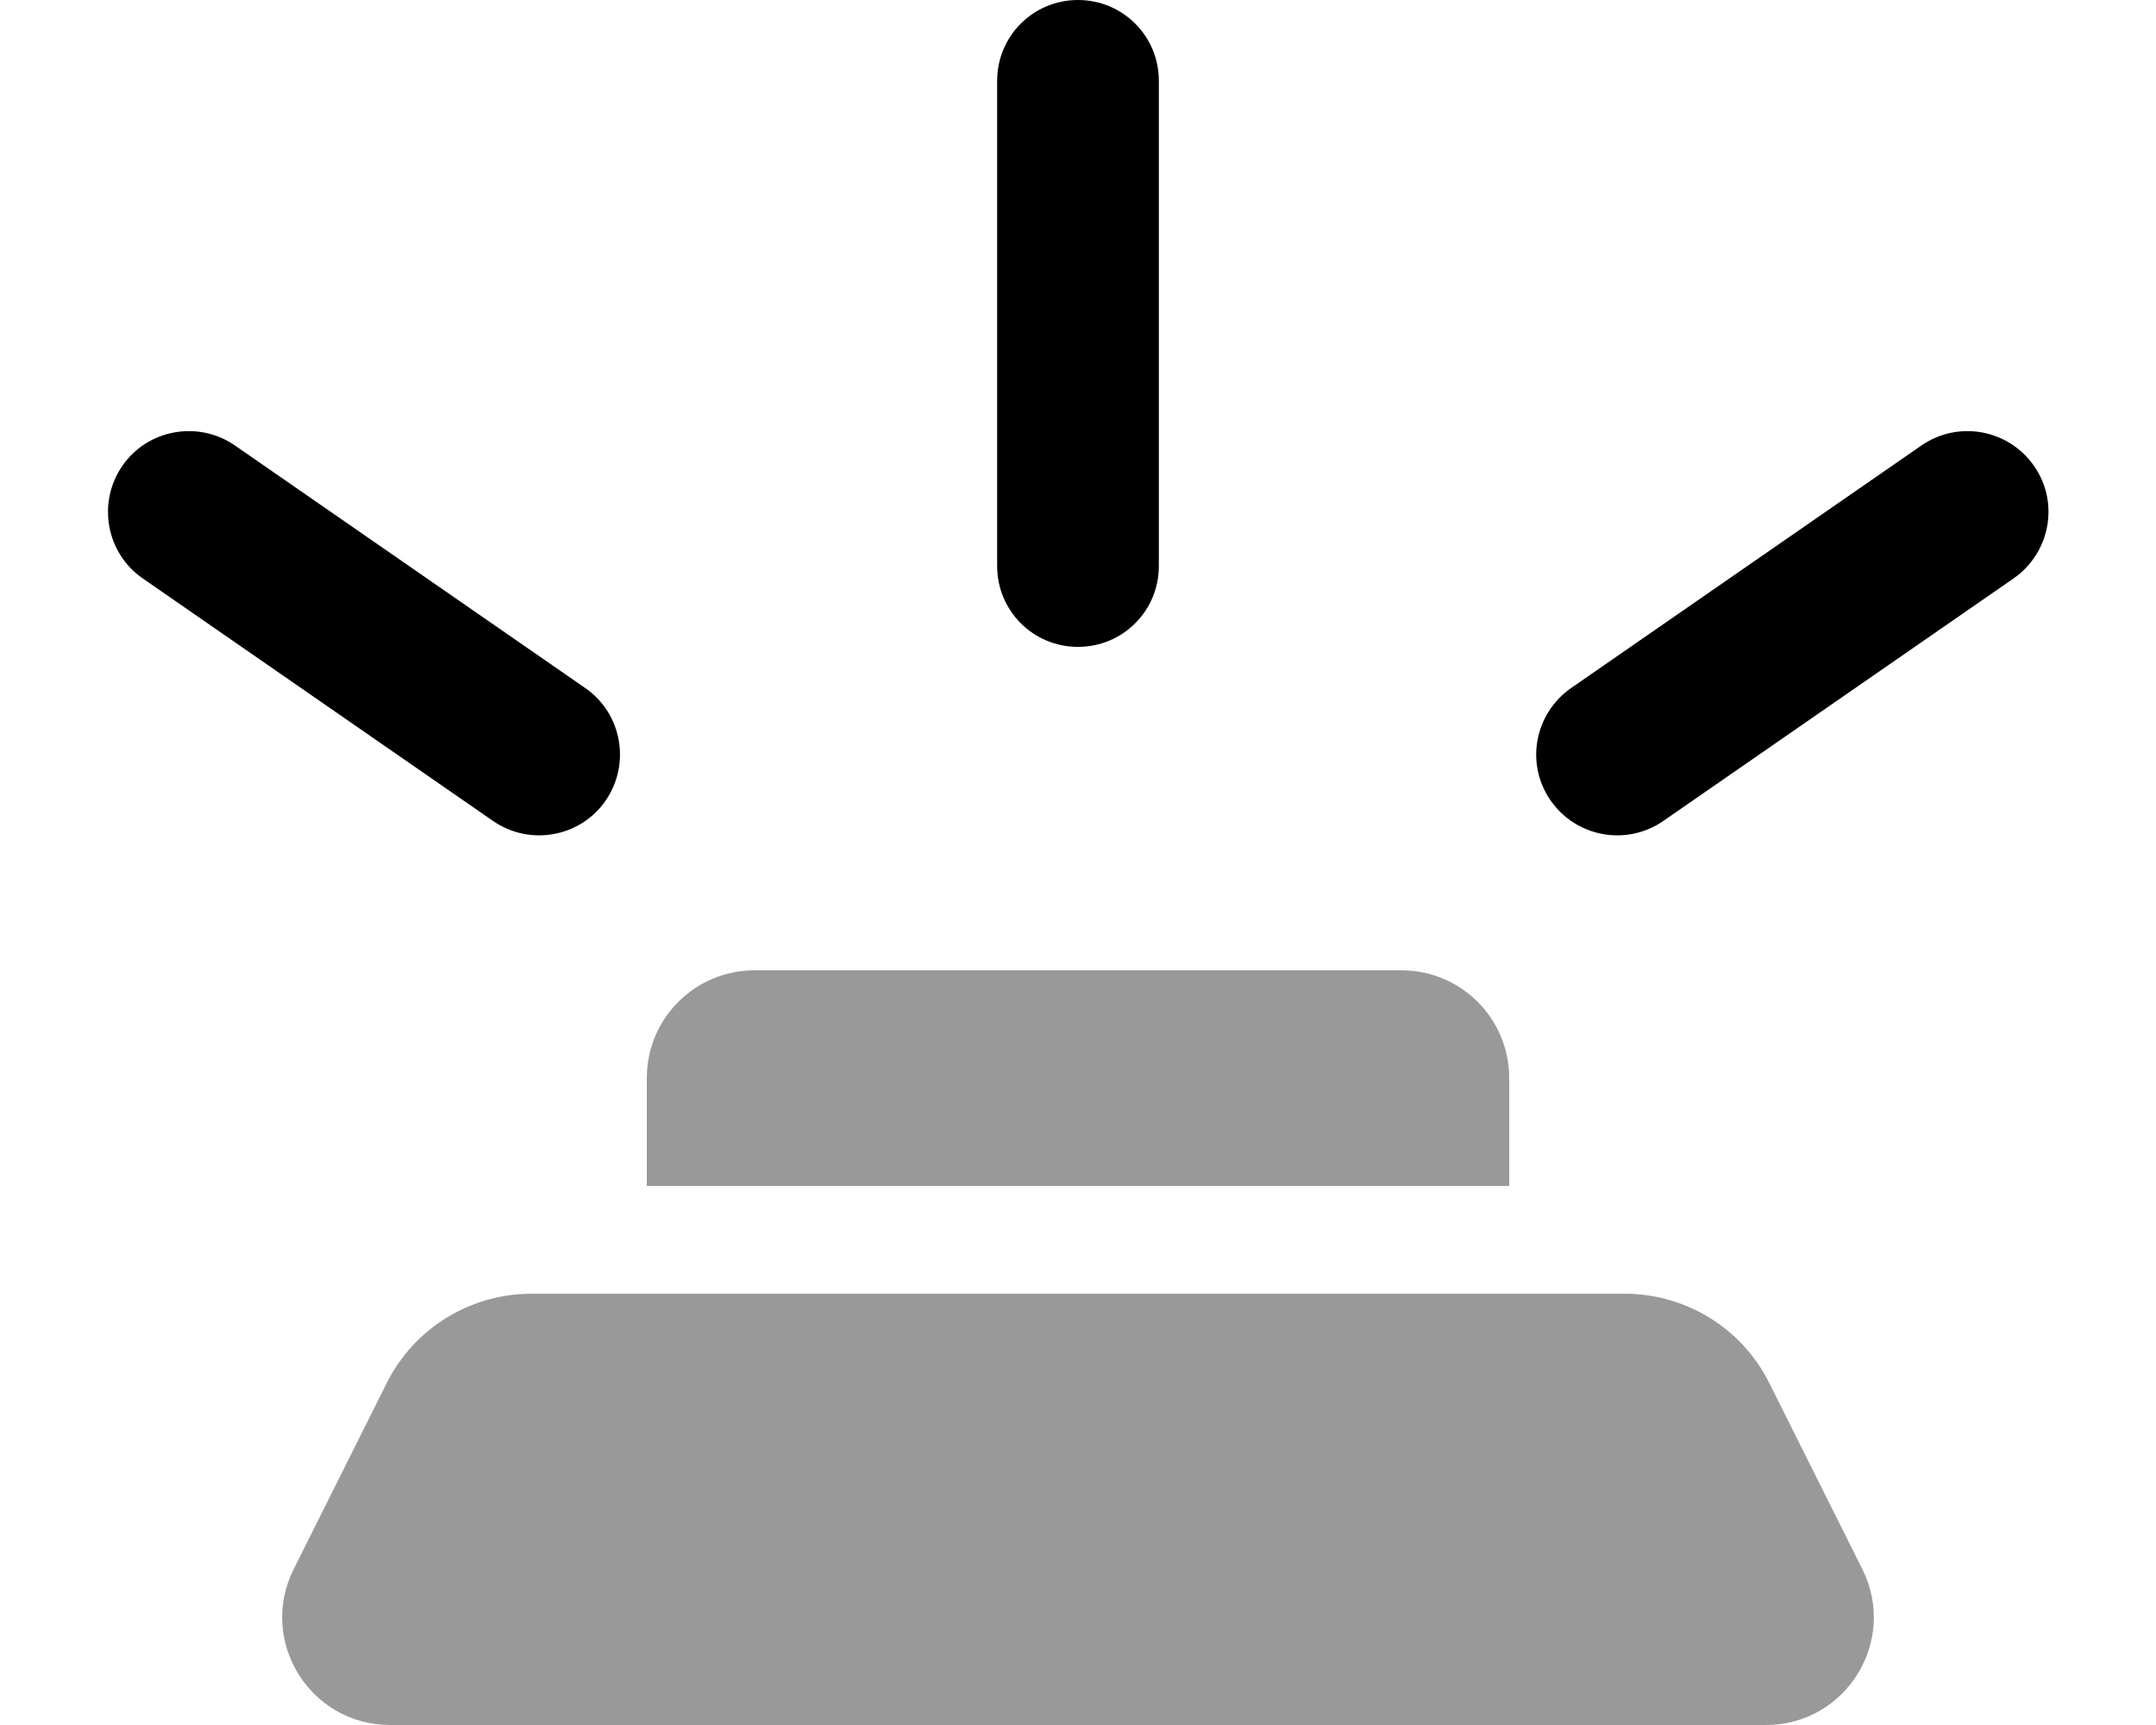
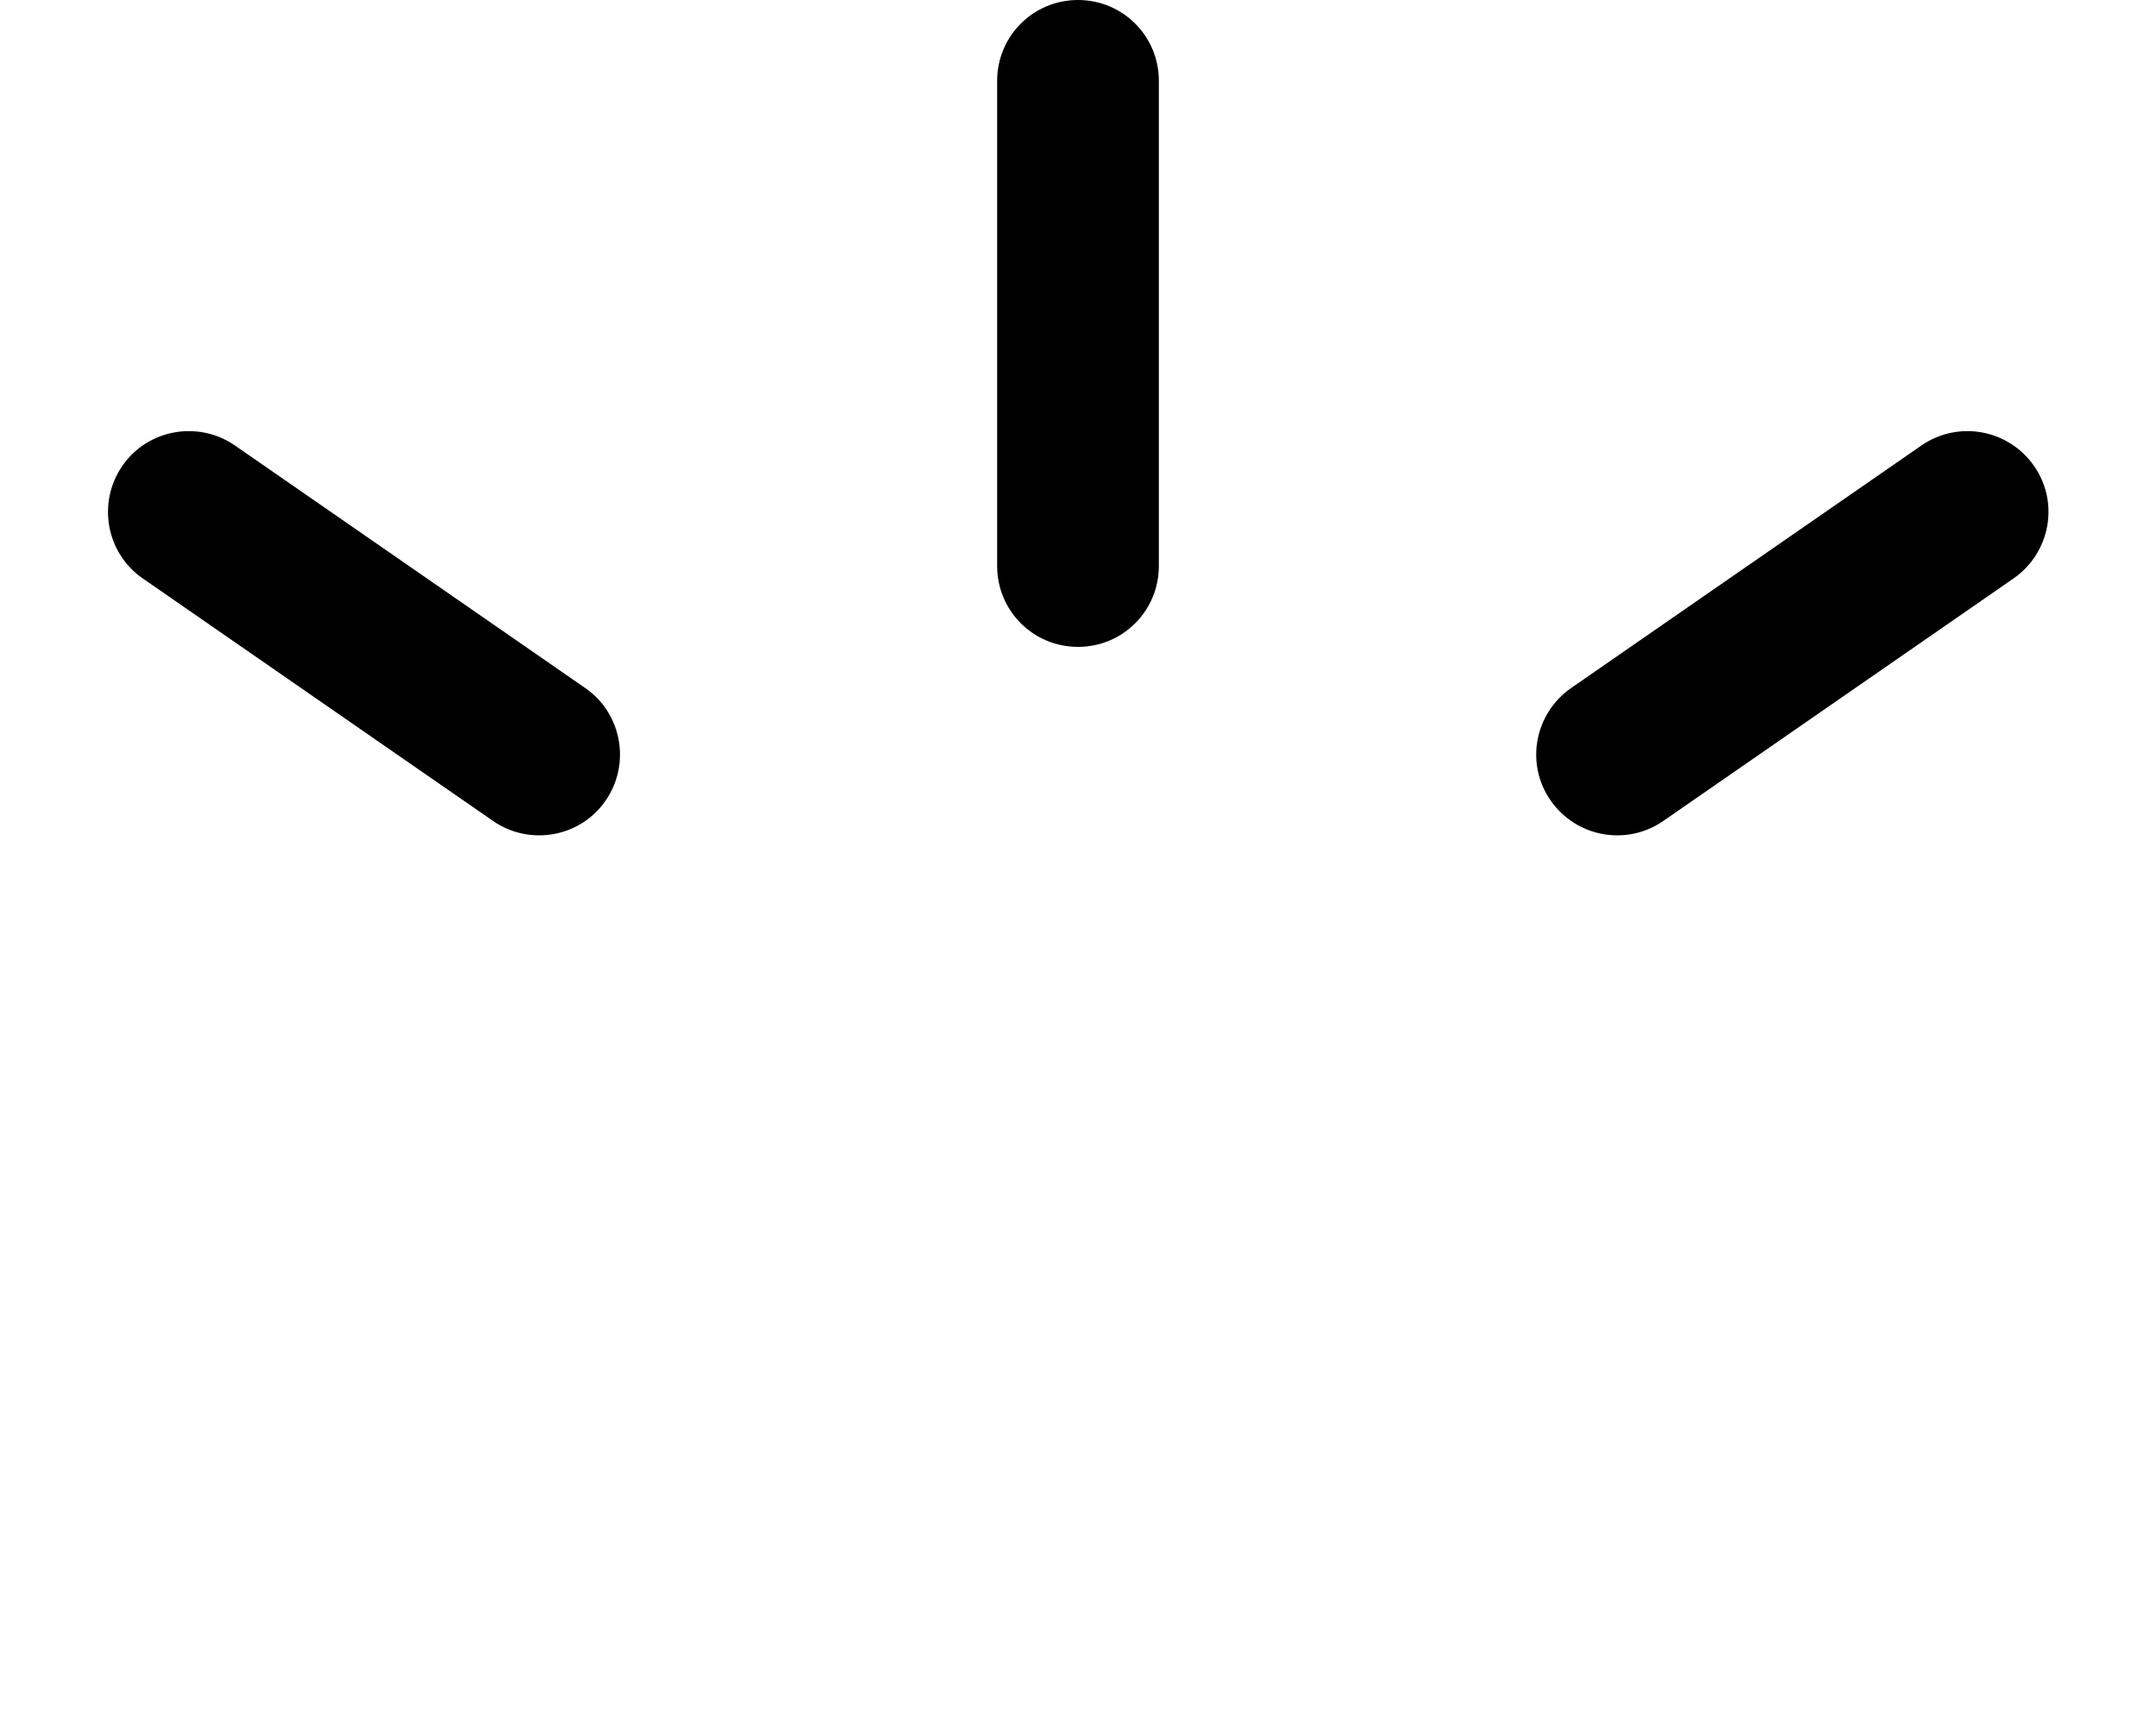
<svg xmlns="http://www.w3.org/2000/svg" viewBox="0 0 640 512">
  <defs>
    <style>.fa-secondary{opacity:.4}</style>
  </defs>
  <path class="fa-primary" d="M320 0c13.3 0 24 10.7 24 24V168c0 13.3-10.7 24-24 24s-24-10.7-24-24V24c0-13.3 10.7-24 24-24zM36.3 138.3c7.5-10.9 22.5-13.6 33.4-6.1l104 72c10.9 7.5 13.6 22.5 6.1 33.4s-22.5 13.6-33.4 6.1l-104-72c-10.9-7.5-13.6-22.5-6.1-33.4zm534.1-6.1c10.9-7.5 25.8-4.8 33.4 6.1s4.8 25.8-6.1 33.4l-104 72c-10.9 7.5-25.8 4.8-33.4-6.1s-4.8-25.8 6.1-33.4l104-72z" />
-   <path class="fa-secondary" d="M224 288c-17.7 0-32 14.3-32 32v32H448V320c0-17.7-14.3-32-32-32H224zm-66.3 96c-18.2 0-34.8 10.3-42.9 26.5L87.2 465.7C76.5 487 92 512 115.8 512H524.2c23.8 0 39.3-25 28.6-46.3l-27.6-55.2c-8.1-16.3-24.8-26.5-42.9-26.5H157.7z" />
</svg>